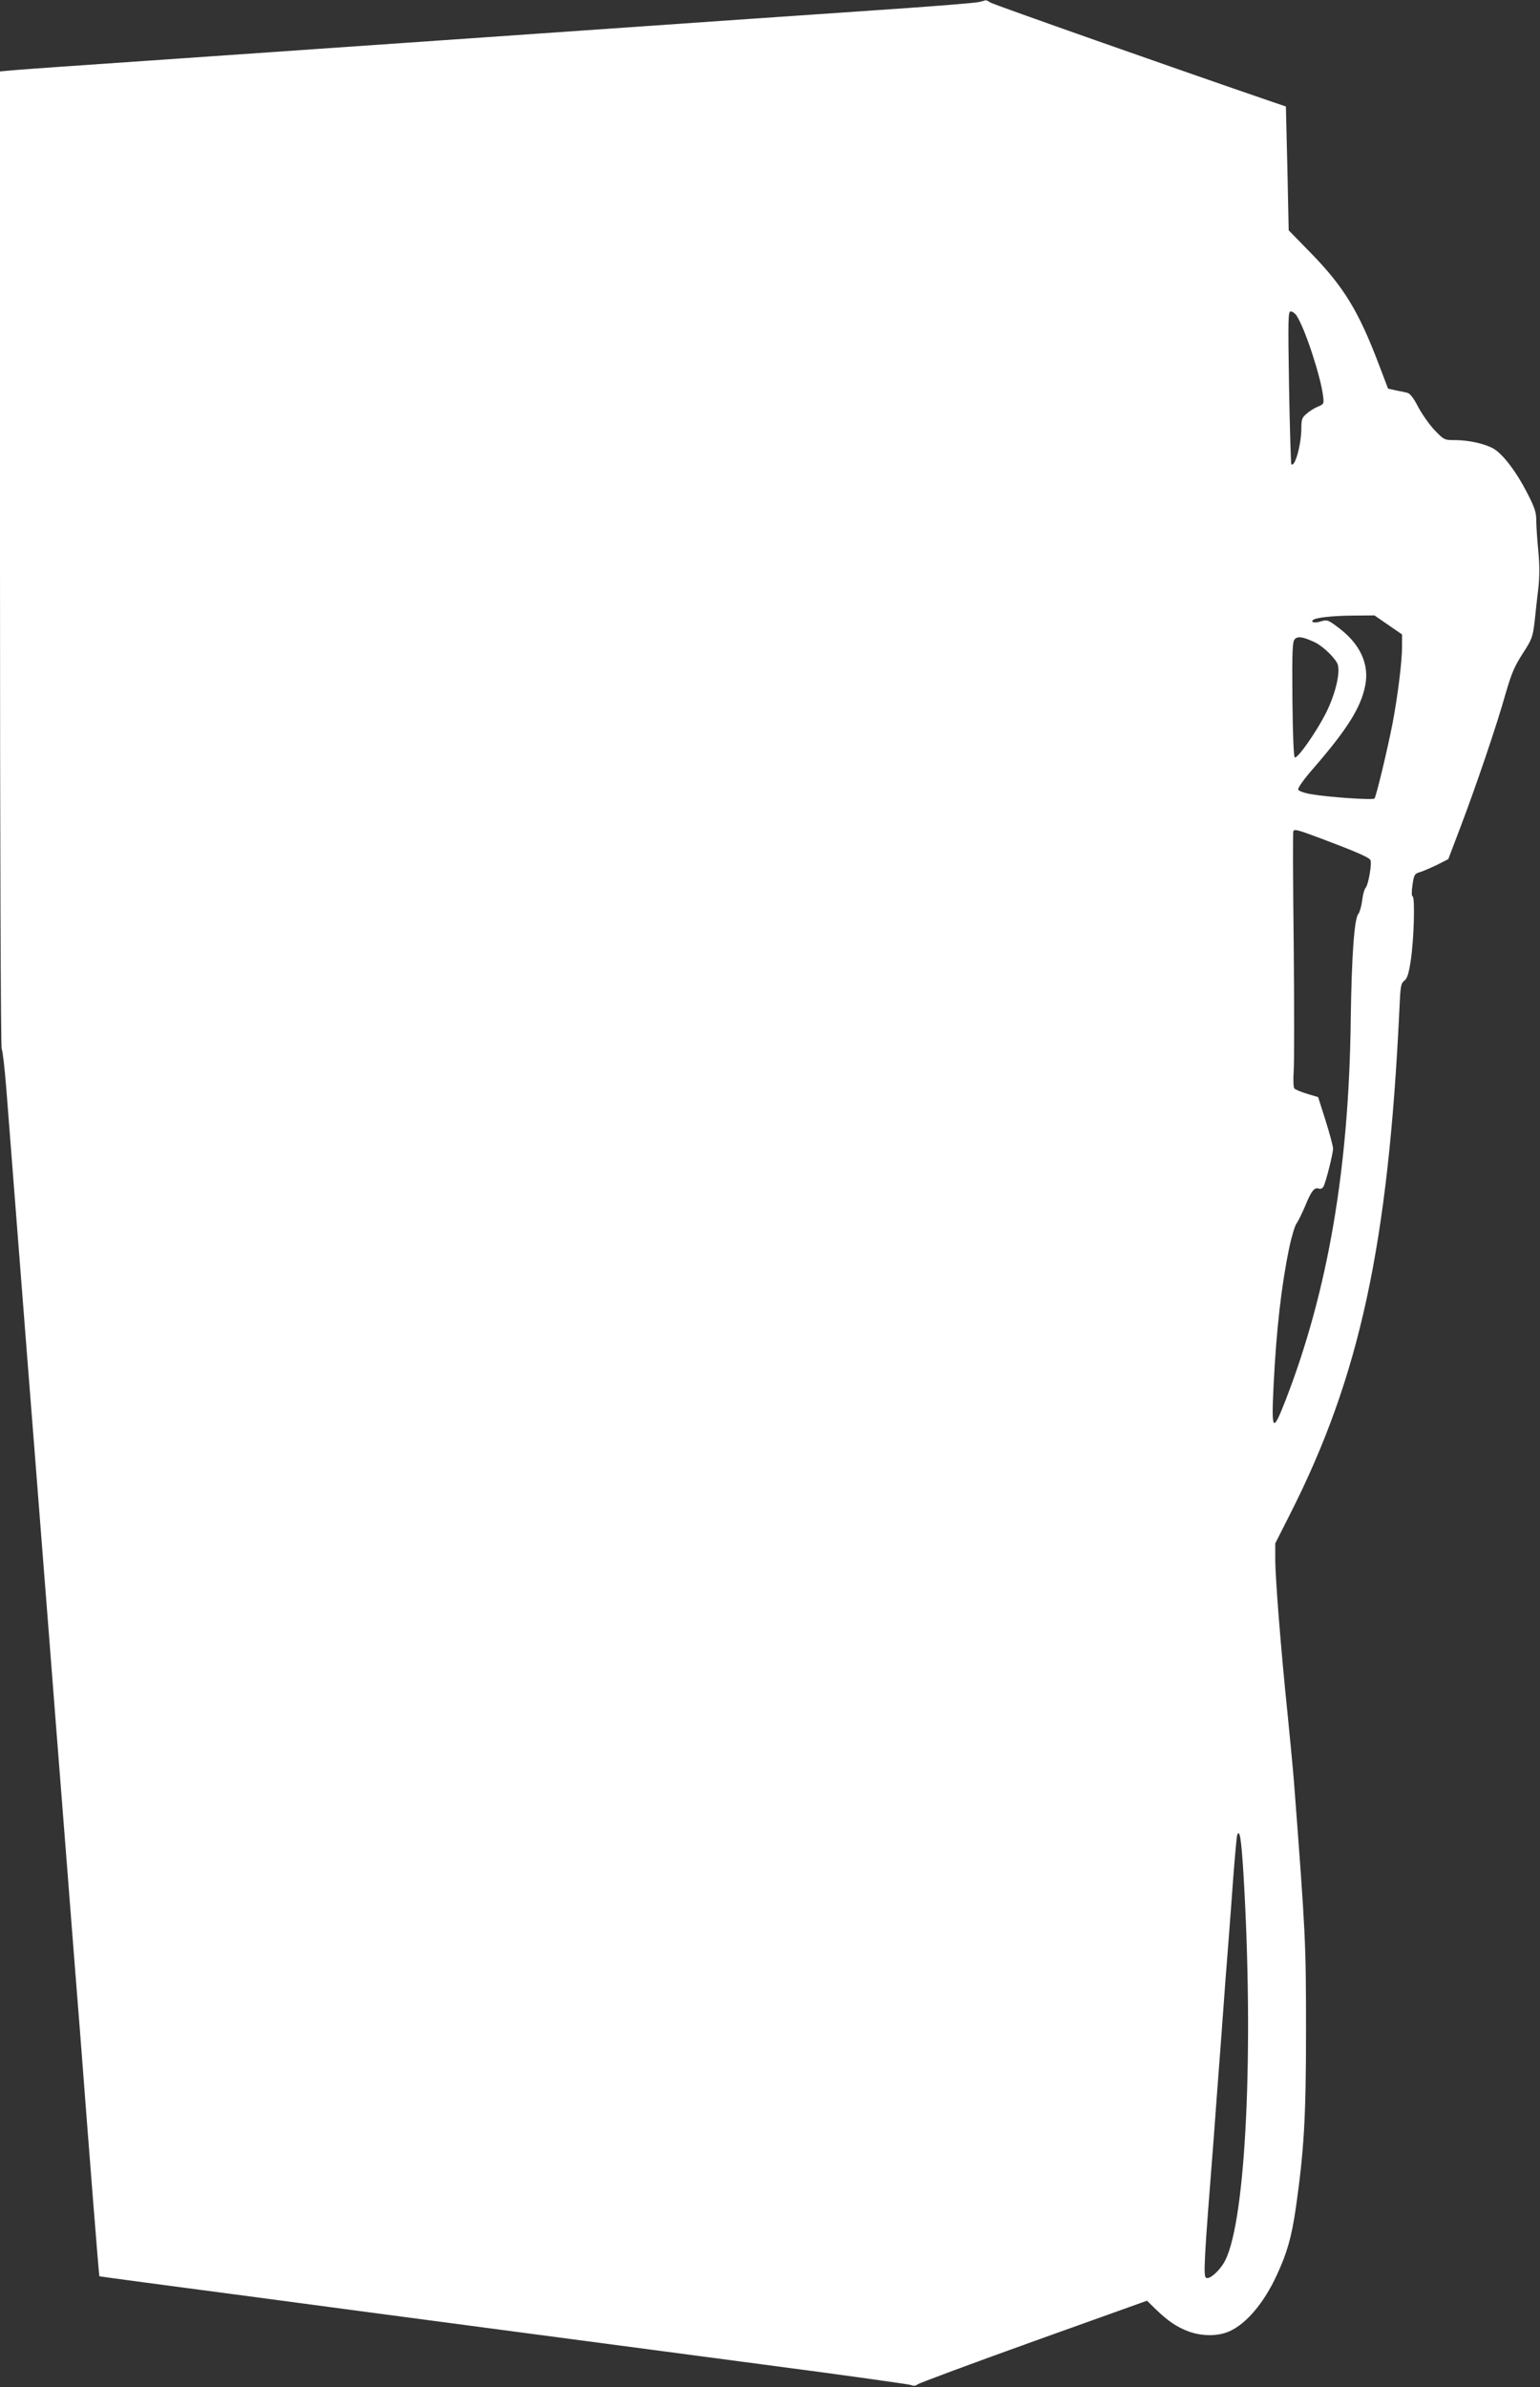
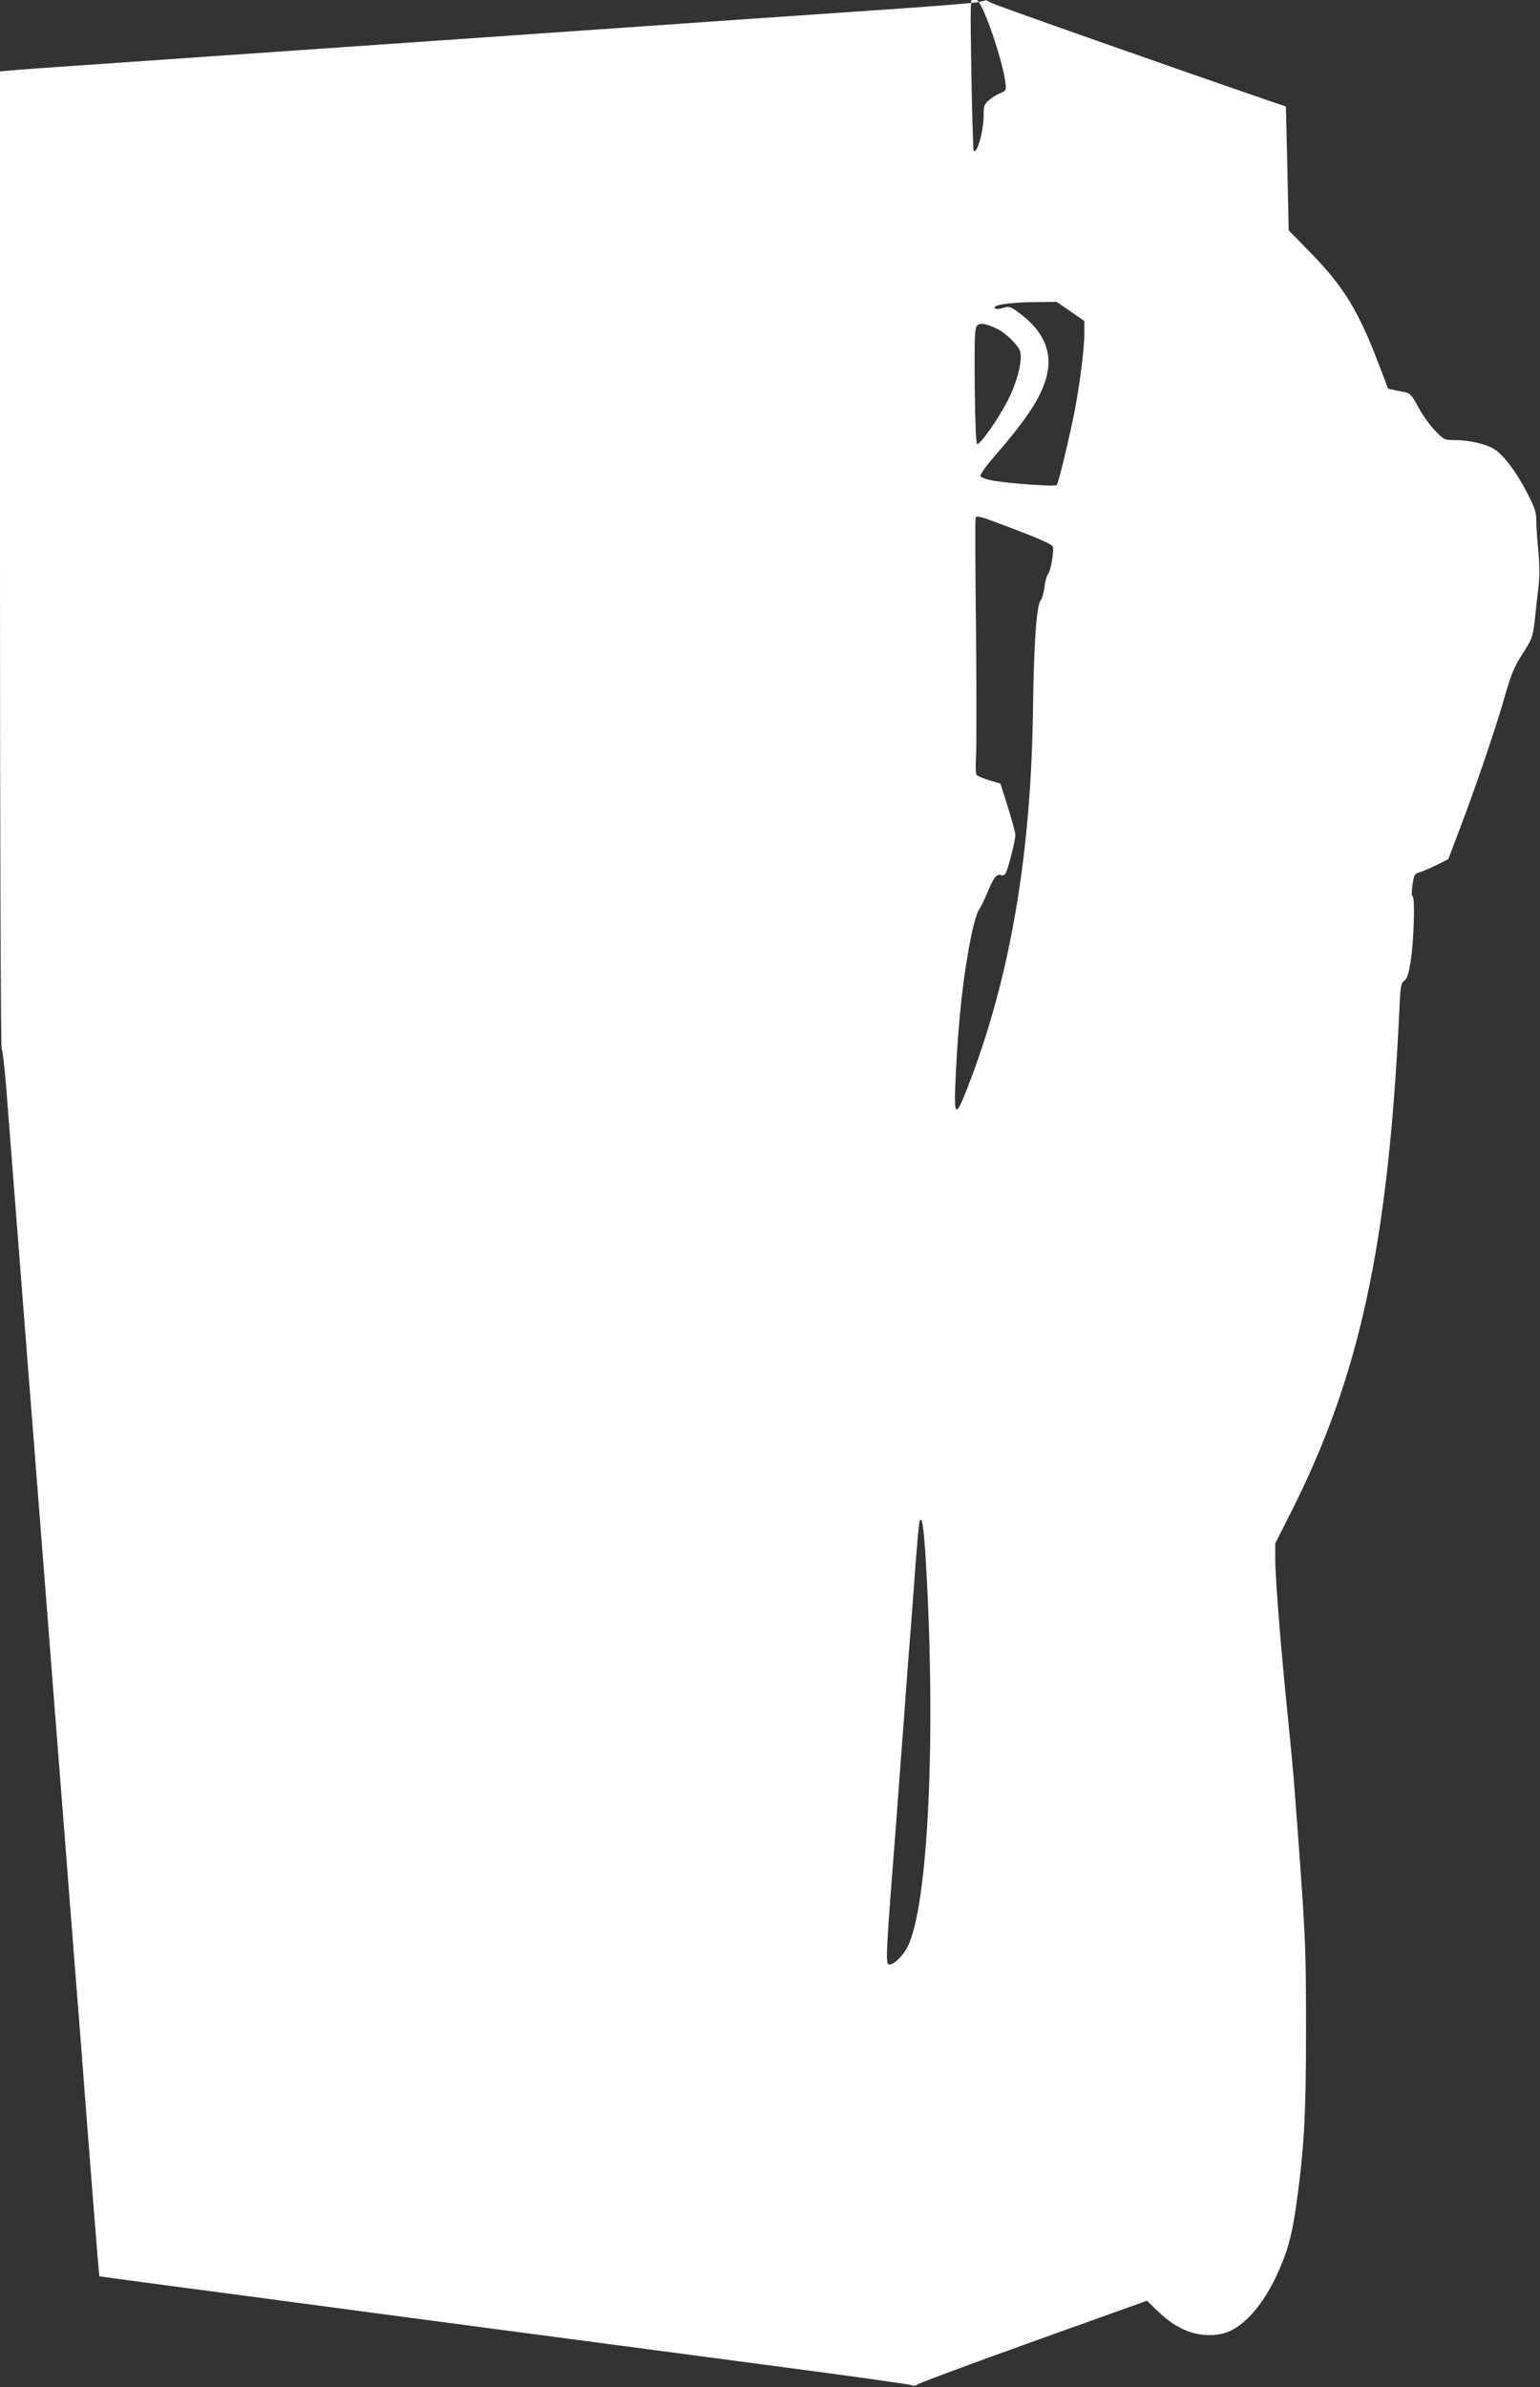
<svg xmlns="http://www.w3.org/2000/svg" version="1.0" width="826pt" height="1280pt" viewBox="0 0 826 1280" preserveAspectRatio="xMidYMid meet">
  <rect x="0" y="0" width="826" height="1280" fill="#333333" stroke="none" />
  <g transform="translate(0,1280) scale(0.1,-0.1)" fill="#ffffff" stroke="none">
-     <path d="M5250 12789 c-19 -5 -269 -25 -555 -44 -286 -20 -581 -40 -655 -45 -74 -5 -333 -23 -575 -40 -242 -17 -501 -35 -575 -40 -74 -5 -398 -28 -720 -50 -322 -22 -646 -45 -720 -50 -145 -10 -925 -64 -1155 -80 -77 -5 -175 -13 -217 -16 l-78 -7 0 -2616 c0 -1538 4 -2621 9 -2626 5 -6 16 -102 25 -215 29 -375 96 -1231 116 -1490 33 -416 38 -482 80 -1020 22 -283 45 -571 50 -640 5 -69 28 -357 50 -640 22 -283 45 -571 50 -640 5 -69 28 -354 50 -635 21 -280 53 -688 70 -905 17 -217 32 -395 33 -396 1 -1 364 -50 807 -108 443 -59 1073 -143 1400 -186 327 -43 939 -124 1360 -180 421 -55 775 -105 786 -109 14 -6 26 -5 35 3 8 7 288 111 622 231 l609 218 46 -45 c67 -64 109 -93 172 -118 72 -28 161 -29 222 -2 92 40 188 153 257 304 55 119 78 200 101 356 44 308 55 485 55 952 0 475 -2 514 -65 1340 -6 74 -22 241 -35 370 -33 318 -65 716 -65 820 l0 84 79 156 c374 738 527 1442 587 2710 5 120 8 137 26 151 16 12 24 38 35 110 17 113 23 337 10 342 -6 2 -6 25 -1 62 8 55 12 60 39 68 17 5 58 23 92 39 l61 31 65 171 c85 224 195 547 242 715 32 110 48 148 92 216 50 77 54 89 64 171 5 49 14 130 20 179 7 63 7 123 0 200 -6 61 -11 134 -11 163 0 45 -8 70 -50 151 -56 110 -129 206 -179 235 -45 26 -133 46 -205 46 -59 0 -61 1 -111 53 -27 28 -67 85 -88 124 -26 51 -45 74 -60 77 -12 3 -40 9 -62 13 l-40 9 -51 134 c-107 281 -186 411 -360 590 l-122 125 -7 332 -8 332 -71 24 c-522 179 -1496 522 -1513 533 -12 8 -24 13 -25 13 -2 -1 -19 -6 -38 -10z m1704 -1681 c45 -68 127 -318 142 -427 6 -46 5 -48 -26 -61 -18 -7 -46 -24 -61 -38 -26 -21 -29 -31 -29 -80 -1 -89 -35 -211 -54 -191 -2 2 -8 187 -12 412 -6 372 -5 407 9 407 9 0 23 -10 31 -22z m492 -1659 l74 -51 0 -67 c0 -79 -23 -263 -51 -411 -28 -143 -88 -393 -97 -402 -9 -9 -245 7 -337 23 -38 6 -69 17 -72 25 -3 8 30 55 79 111 184 212 256 327 280 444 24 115 -25 224 -140 311 -58 44 -63 46 -97 36 -32 -10 -56 -6 -43 7 13 13 102 23 211 24 l119 1 74 -51z m-392 -94 c45 -22 114 -90 122 -121 13 -49 -17 -166 -67 -263 -52 -101 -147 -236 -164 -233 -6 1 -11 115 -13 311 -2 265 0 311 13 324 17 17 45 12 109 -18z m44 -1056 c165 -62 244 -96 252 -110 10 -15 -10 -132 -25 -149 -7 -8 -16 -40 -19 -70 -4 -30 -13 -62 -20 -70 -22 -25 -36 -220 -41 -560 -9 -802 -122 -1463 -351 -2052 -68 -174 -75 -164 -63 82 15 302 42 537 84 739 13 62 31 121 39 130 7 9 28 51 46 93 33 82 51 104 75 94 8 -3 19 2 24 12 13 25 51 175 51 203 0 13 -18 80 -40 150 l-40 126 -60 18 c-33 10 -64 23 -68 29 -5 6 -6 48 -3 94 3 45 3 351 0 680 -4 328 -5 600 -2 605 7 12 20 9 161 -44z m-429 -5539 c57 -945 14 -1860 -97 -2080 -26 -53 -85 -106 -103 -94 -15 9 -12 80 41 749 5 72 23 312 40 535 16 223 34 461 40 530 5 69 17 220 25 335 9 116 18 217 21 225 13 36 22 -23 33 -200z" />
+     <path d="M5250 12789 c-19 -5 -269 -25 -555 -44 -286 -20 -581 -40 -655 -45 -74 -5 -333 -23 -575 -40 -242 -17 -501 -35 -575 -40 -74 -5 -398 -28 -720 -50 -322 -22 -646 -45 -720 -50 -145 -10 -925 -64 -1155 -80 -77 -5 -175 -13 -217 -16 l-78 -7 0 -2616 c0 -1538 4 -2621 9 -2626 5 -6 16 -102 25 -215 29 -375 96 -1231 116 -1490 33 -416 38 -482 80 -1020 22 -283 45 -571 50 -640 5 -69 28 -357 50 -640 22 -283 45 -571 50 -640 5 -69 28 -354 50 -635 21 -280 53 -688 70 -905 17 -217 32 -395 33 -396 1 -1 364 -50 807 -108 443 -59 1073 -143 1400 -186 327 -43 939 -124 1360 -180 421 -55 775 -105 786 -109 14 -6 26 -5 35 3 8 7 288 111 622 231 l609 218 46 -45 c67 -64 109 -93 172 -118 72 -28 161 -29 222 -2 92 40 188 153 257 304 55 119 78 200 101 356 44 308 55 485 55 952 0 475 -2 514 -65 1340 -6 74 -22 241 -35 370 -33 318 -65 716 -65 820 l0 84 79 156 c374 738 527 1442 587 2710 5 120 8 137 26 151 16 12 24 38 35 110 17 113 23 337 10 342 -6 2 -6 25 -1 62 8 55 12 60 39 68 17 5 58 23 92 39 l61 31 65 171 c85 224 195 547 242 715 32 110 48 148 92 216 50 77 54 89 64 171 5 49 14 130 20 179 7 63 7 123 0 200 -6 61 -11 134 -11 163 0 45 -8 70 -50 151 -56 110 -129 206 -179 235 -45 26 -133 46 -205 46 -59 0 -61 1 -111 53 -27 28 -67 85 -88 124 -26 51 -45 74 -60 77 -12 3 -40 9 -62 13 l-40 9 -51 134 c-107 281 -186 411 -360 590 l-122 125 -7 332 -8 332 -71 24 c-522 179 -1496 522 -1513 533 -12 8 -24 13 -25 13 -2 -1 -19 -6 -38 -10z c45 -68 127 -318 142 -427 6 -46 5 -48 -26 -61 -18 -7 -46 -24 -61 -38 -26 -21 -29 -31 -29 -80 -1 -89 -35 -211 -54 -191 -2 2 -8 187 -12 412 -6 372 -5 407 9 407 9 0 23 -10 31 -22z m492 -1659 l74 -51 0 -67 c0 -79 -23 -263 -51 -411 -28 -143 -88 -393 -97 -402 -9 -9 -245 7 -337 23 -38 6 -69 17 -72 25 -3 8 30 55 79 111 184 212 256 327 280 444 24 115 -25 224 -140 311 -58 44 -63 46 -97 36 -32 -10 -56 -6 -43 7 13 13 102 23 211 24 l119 1 74 -51z m-392 -94 c45 -22 114 -90 122 -121 13 -49 -17 -166 -67 -263 -52 -101 -147 -236 -164 -233 -6 1 -11 115 -13 311 -2 265 0 311 13 324 17 17 45 12 109 -18z m44 -1056 c165 -62 244 -96 252 -110 10 -15 -10 -132 -25 -149 -7 -8 -16 -40 -19 -70 -4 -30 -13 -62 -20 -70 -22 -25 -36 -220 -41 -560 -9 -802 -122 -1463 -351 -2052 -68 -174 -75 -164 -63 82 15 302 42 537 84 739 13 62 31 121 39 130 7 9 28 51 46 93 33 82 51 104 75 94 8 -3 19 2 24 12 13 25 51 175 51 203 0 13 -18 80 -40 150 l-40 126 -60 18 c-33 10 -64 23 -68 29 -5 6 -6 48 -3 94 3 45 3 351 0 680 -4 328 -5 600 -2 605 7 12 20 9 161 -44z m-429 -5539 c57 -945 14 -1860 -97 -2080 -26 -53 -85 -106 -103 -94 -15 9 -12 80 41 749 5 72 23 312 40 535 16 223 34 461 40 530 5 69 17 220 25 335 9 116 18 217 21 225 13 36 22 -23 33 -200z" />
  </g>
</svg>